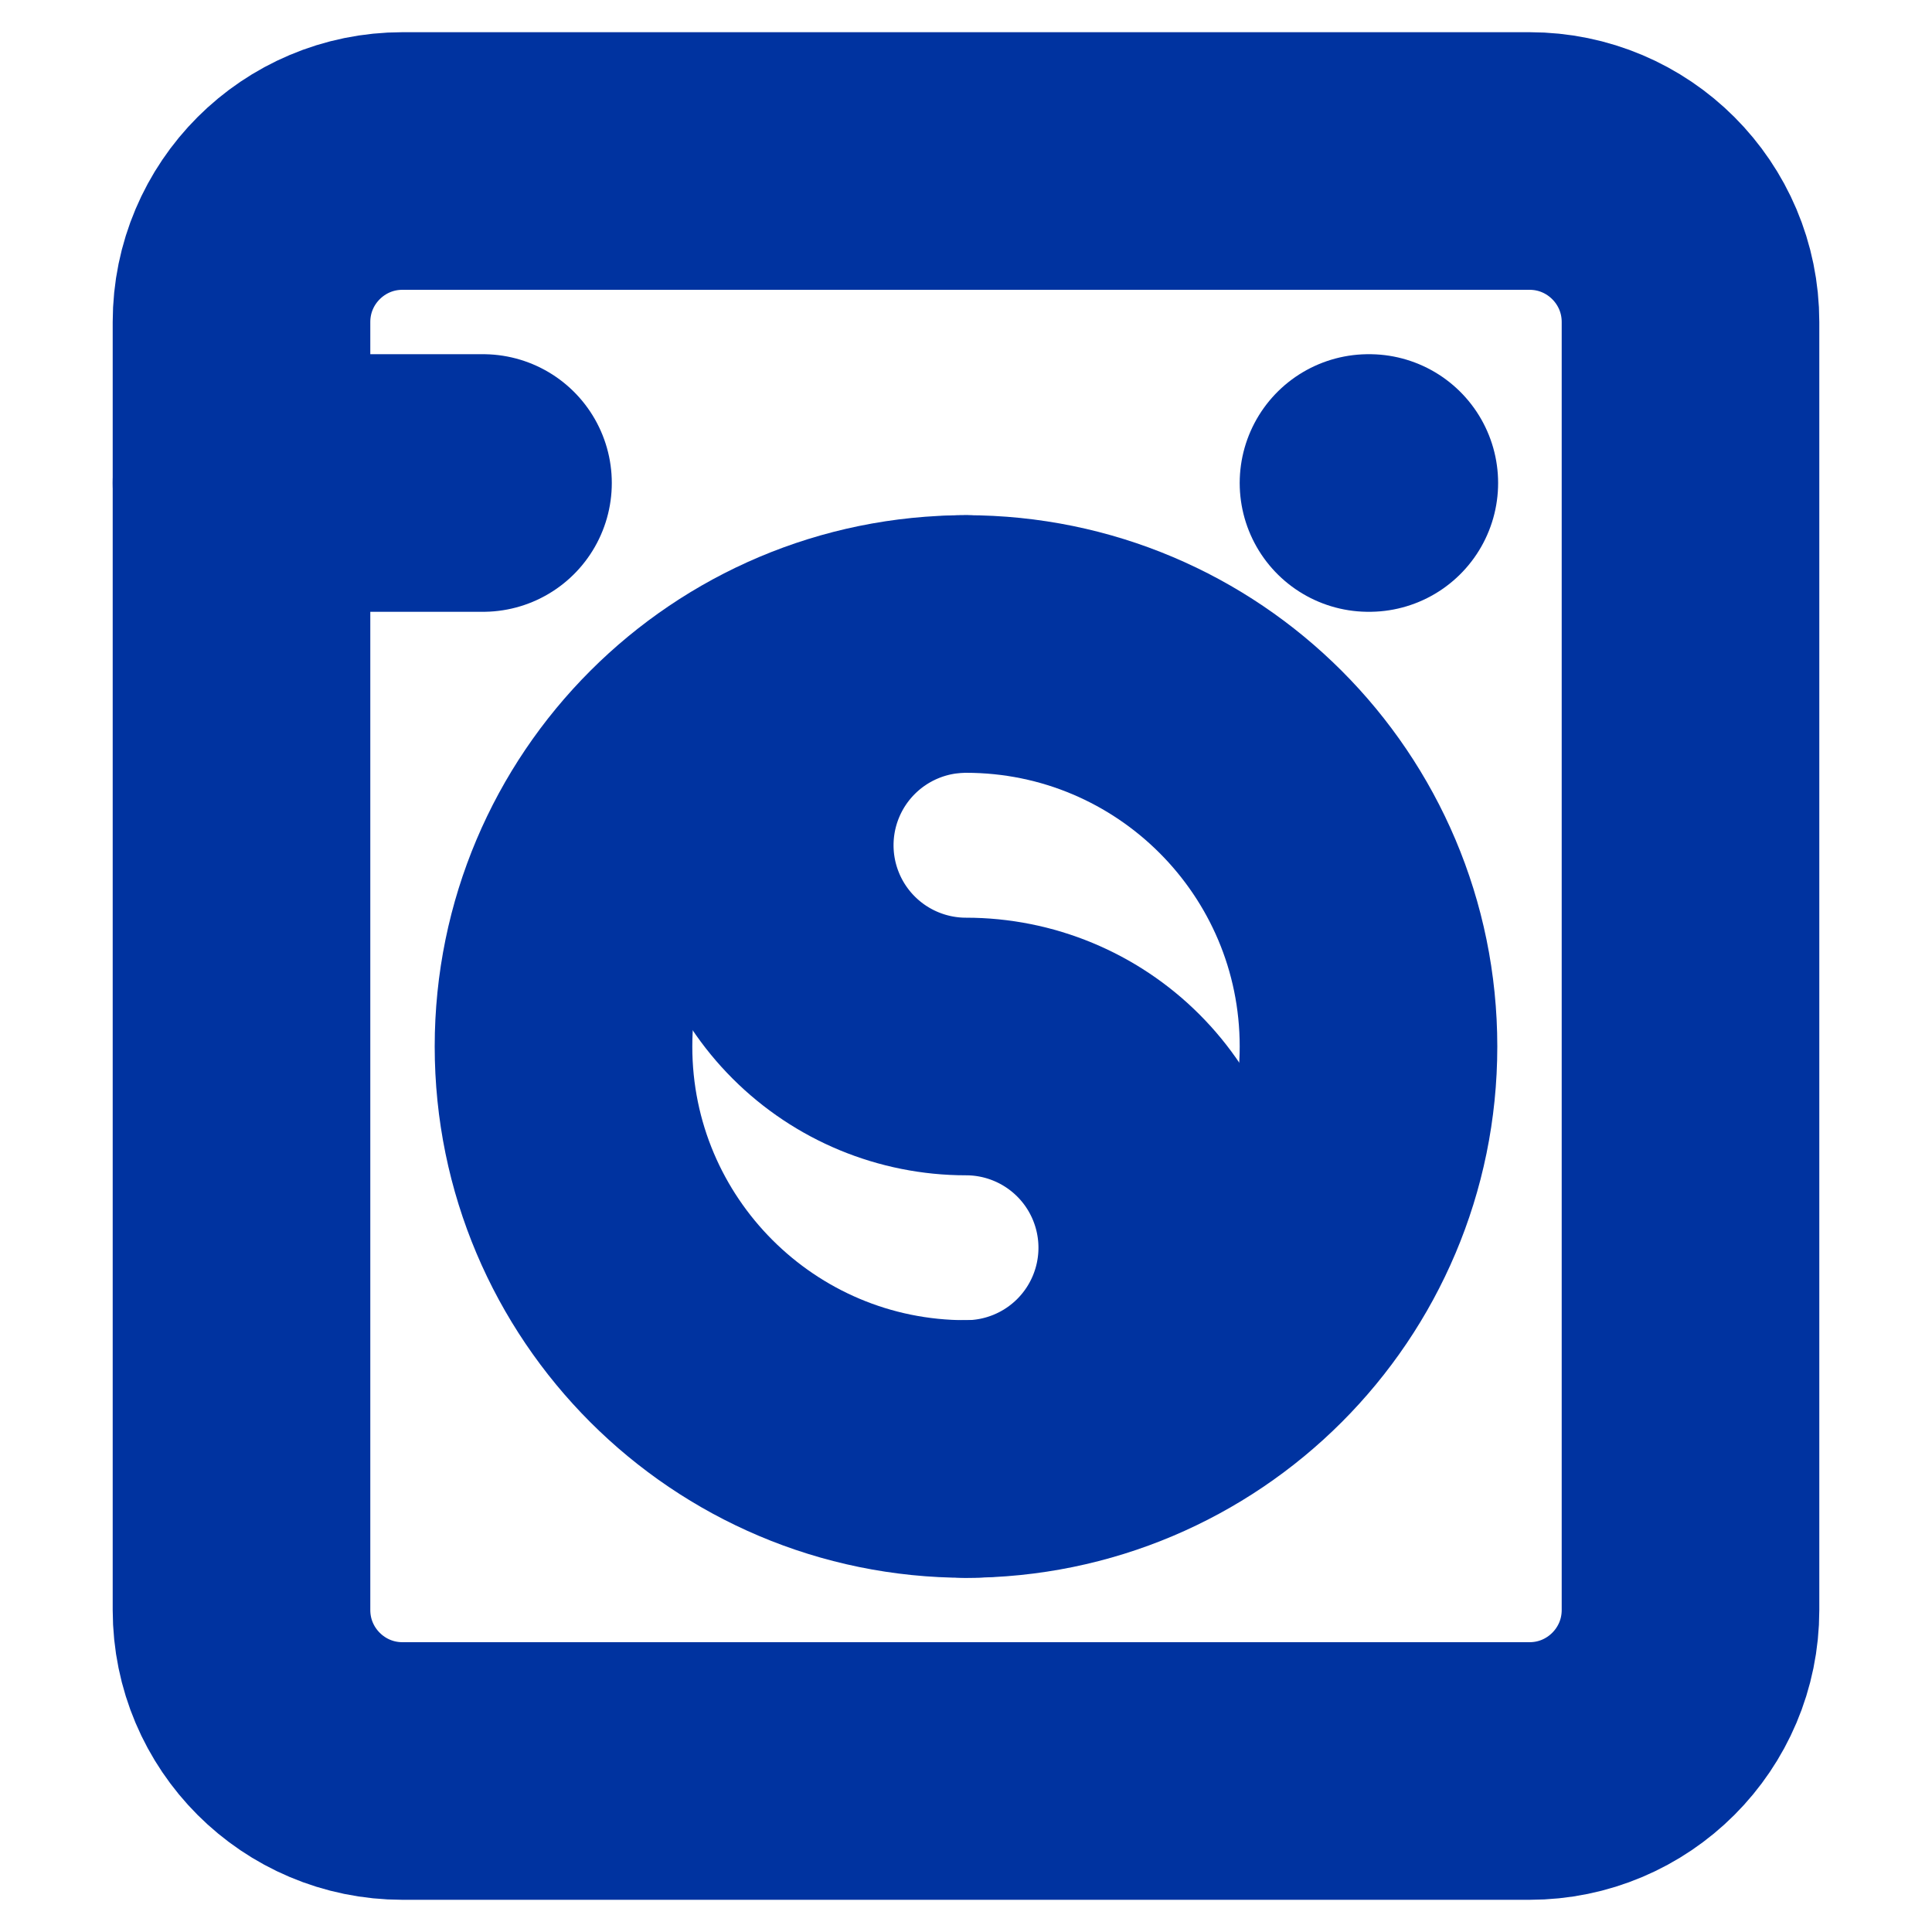
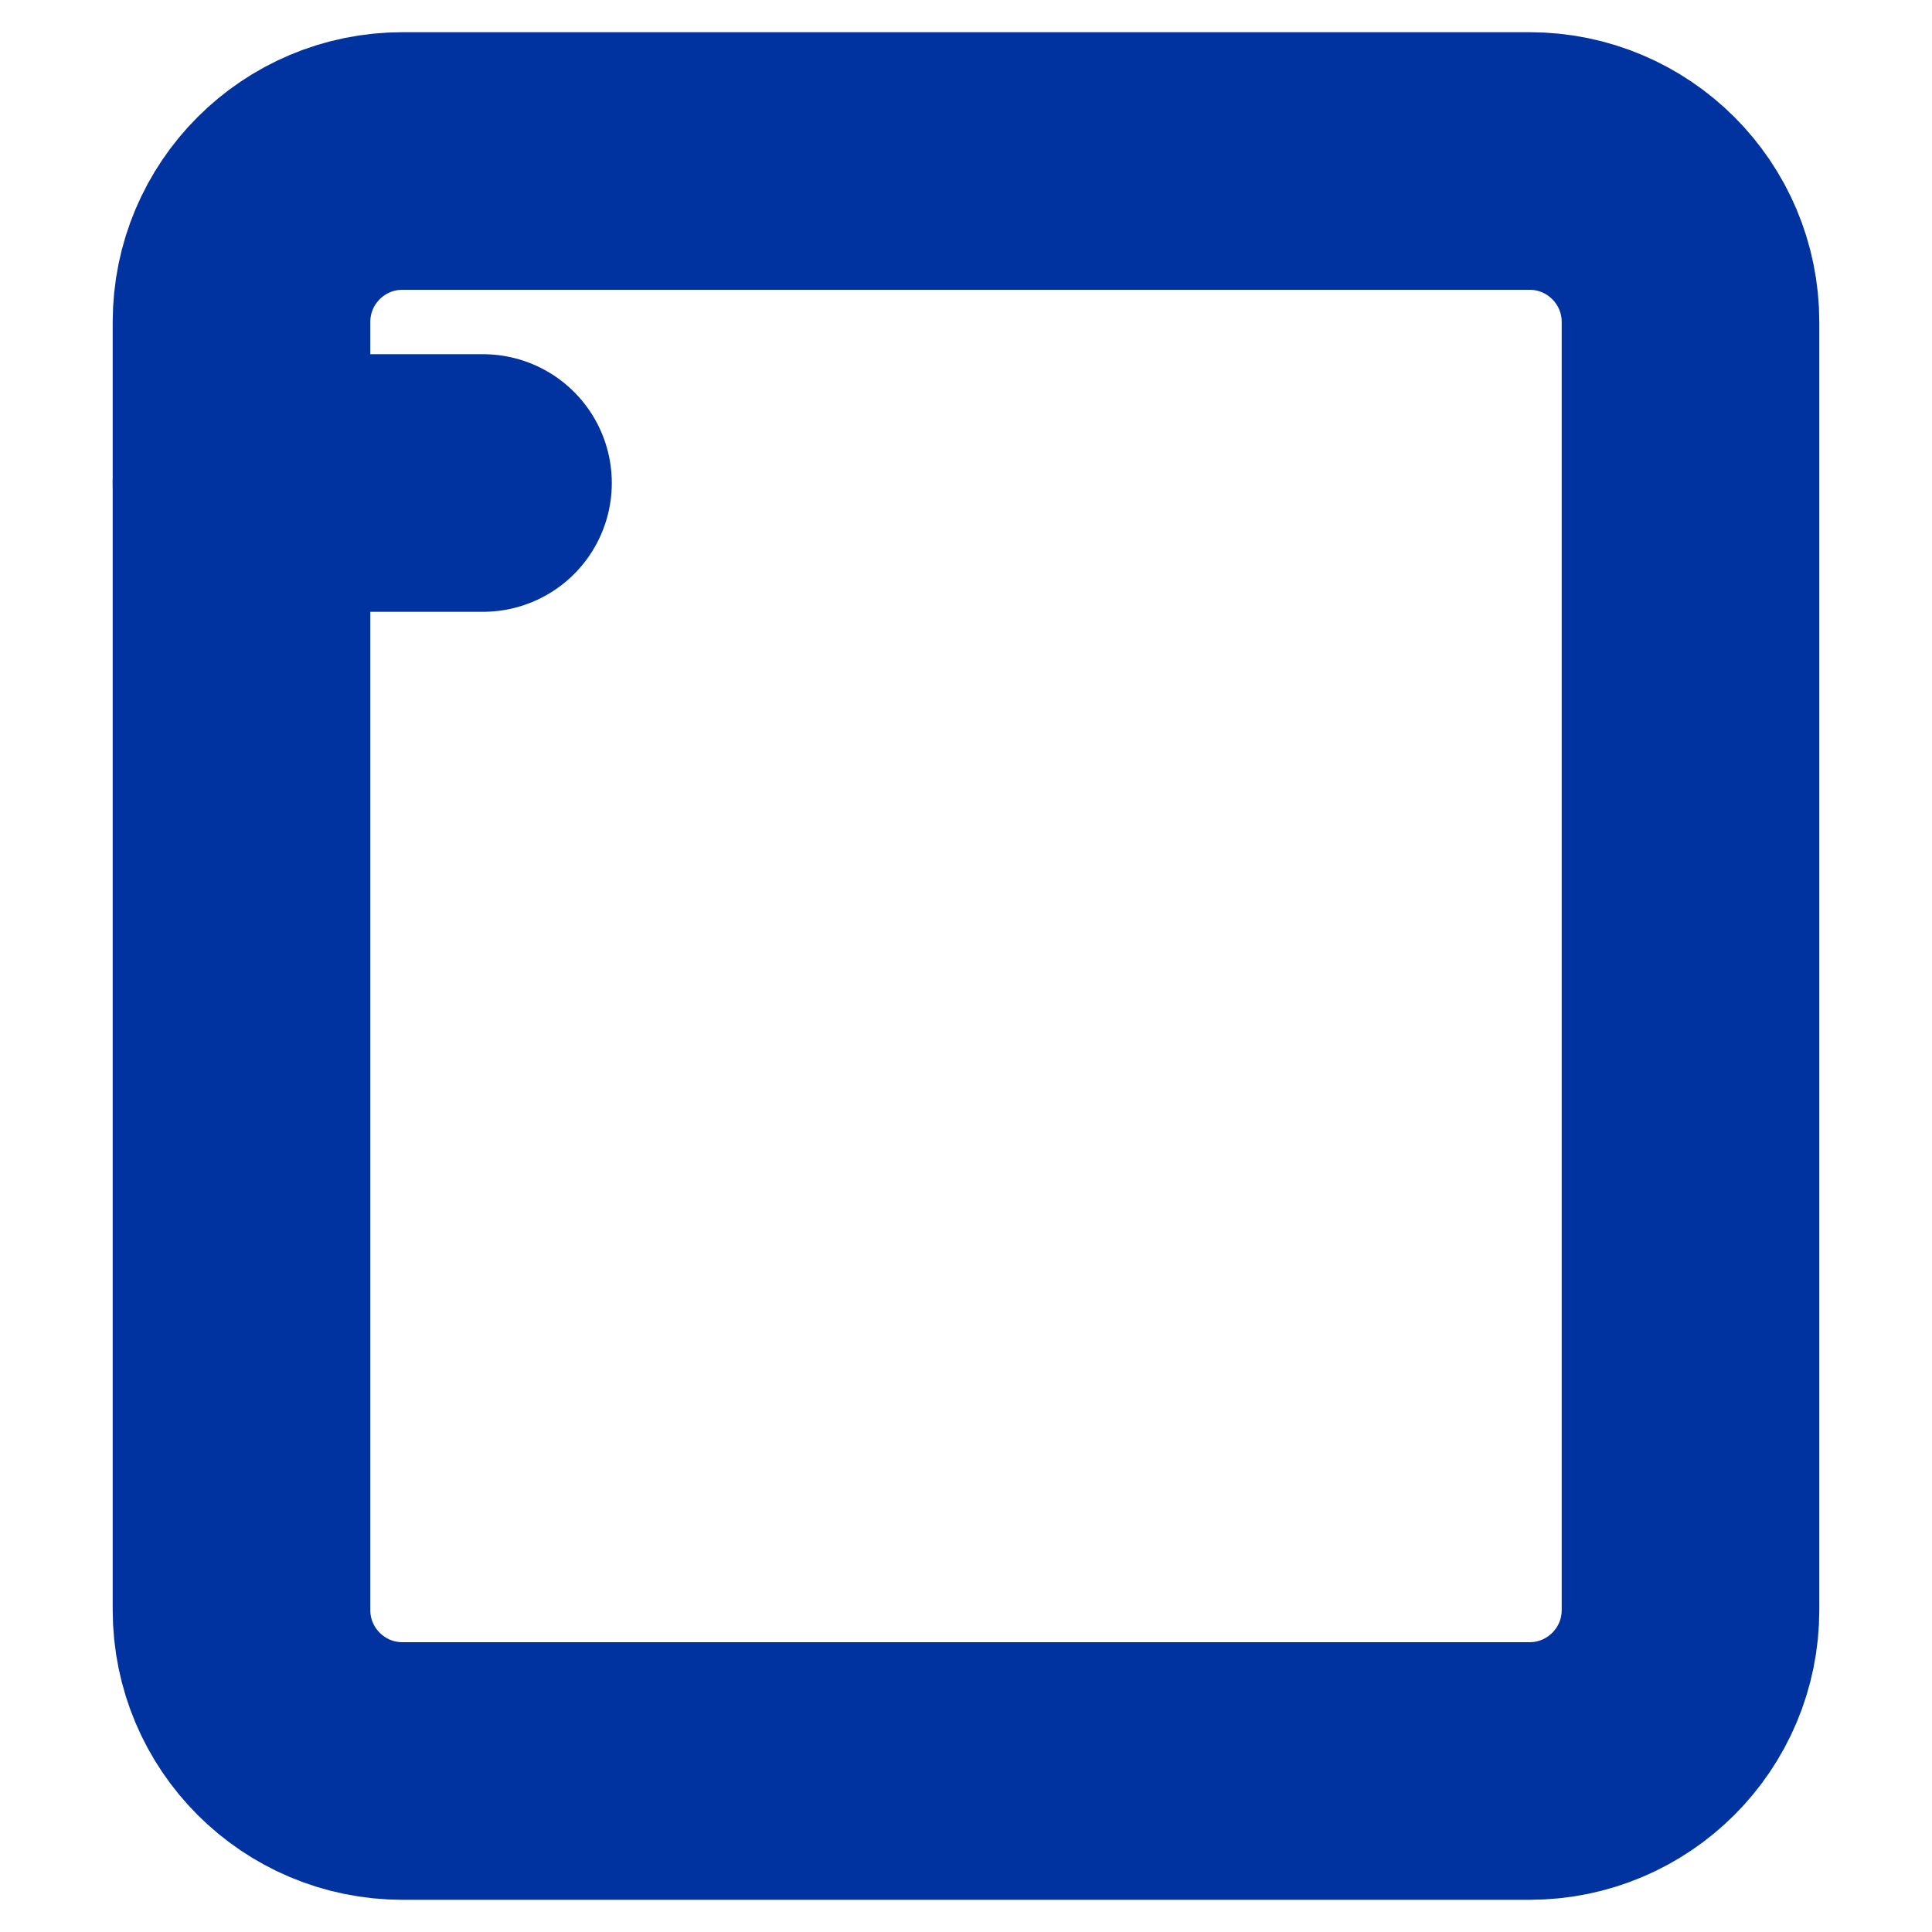
<svg xmlns="http://www.w3.org/2000/svg" fill="none" height="100%" overflow="visible" preserveAspectRatio="none" style="display: block;" viewBox="0 0 90 90" width="100%">
  <g id="Frame">
    <path d="M11.25 22.5H22.5" id="Vector" stroke="#0033A0" stroke-linecap="round" stroke-linejoin="round" stroke-width="12" />
-     <path d="M63.75 22.5H63.788" id="Vector_2" stroke="#0033A0" stroke-linecap="round" stroke-linejoin="round" stroke-width="12" />
    <path d="M71.25 7.5H18.75C14.608 7.5 11.25 10.858 11.25 15V75C11.25 79.142 14.608 82.5 18.75 82.5H71.25C75.392 82.5 78.75 79.142 78.75 75V15C78.75 10.858 75.392 7.5 71.25 7.5Z" id="Vector_3" stroke="#0033A0" stroke-linecap="round" stroke-linejoin="round" stroke-width="12" />
-     <path d="M45 67.5C55.355 67.5 63.75 59.105 63.75 48.75C63.75 38.395 55.355 30 45 30C34.645 30 26.25 38.395 26.25 48.75C26.25 59.105 34.645 67.5 45 67.5Z" id="Vector_4" stroke="#0033A0" stroke-linecap="round" stroke-linejoin="round" stroke-width="12" />
-     <path d="M45 67.5C47.486 67.5 49.871 66.512 51.629 64.754C53.387 62.996 54.375 60.611 54.375 58.125C54.375 55.639 53.387 53.254 51.629 51.496C49.871 49.738 47.486 48.75 45 48.75C42.514 48.75 40.129 47.762 38.371 46.004C36.613 44.246 35.625 41.861 35.625 39.375C35.625 36.889 36.613 34.504 38.371 32.746C40.129 30.988 42.514 30 45 30" id="Vector_5" stroke="#0033A0" stroke-linecap="round" stroke-linejoin="round" stroke-width="12" />
  </g>
</svg>